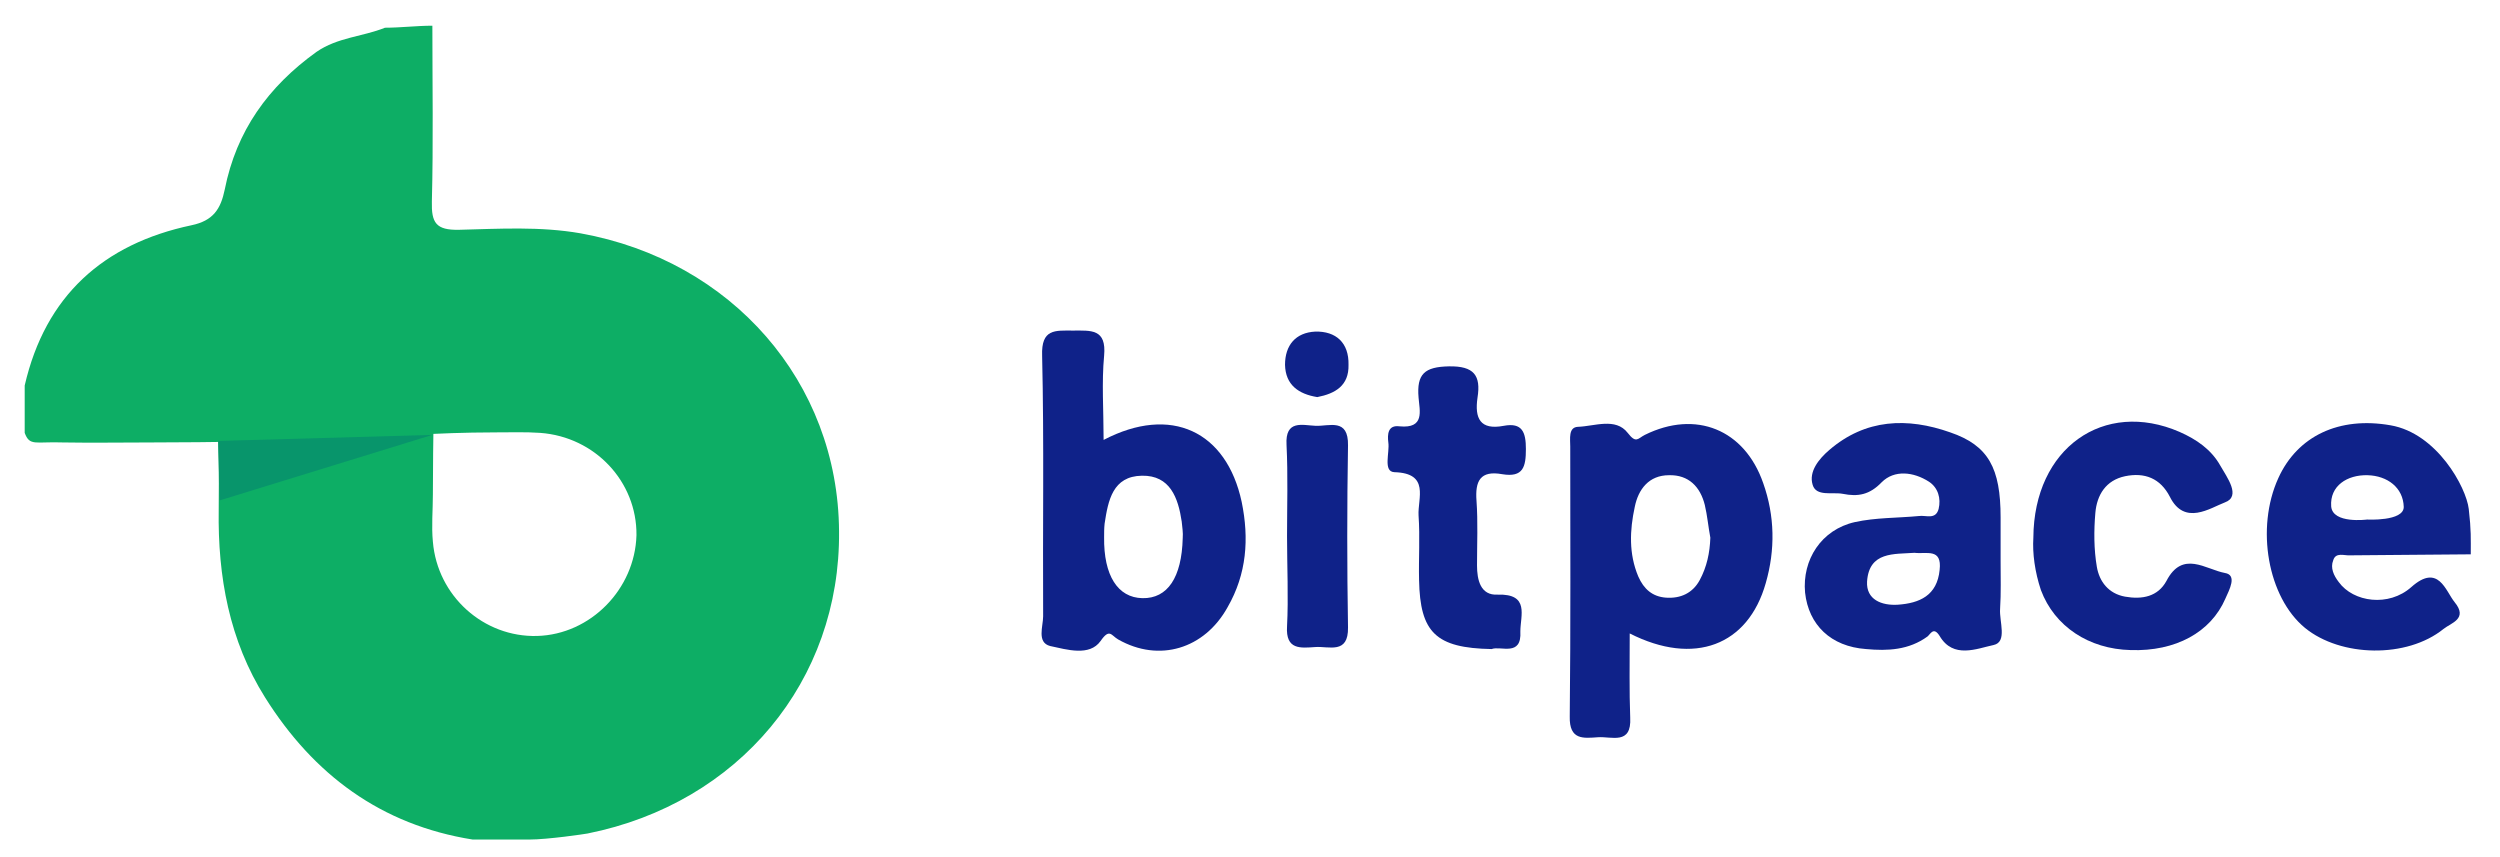
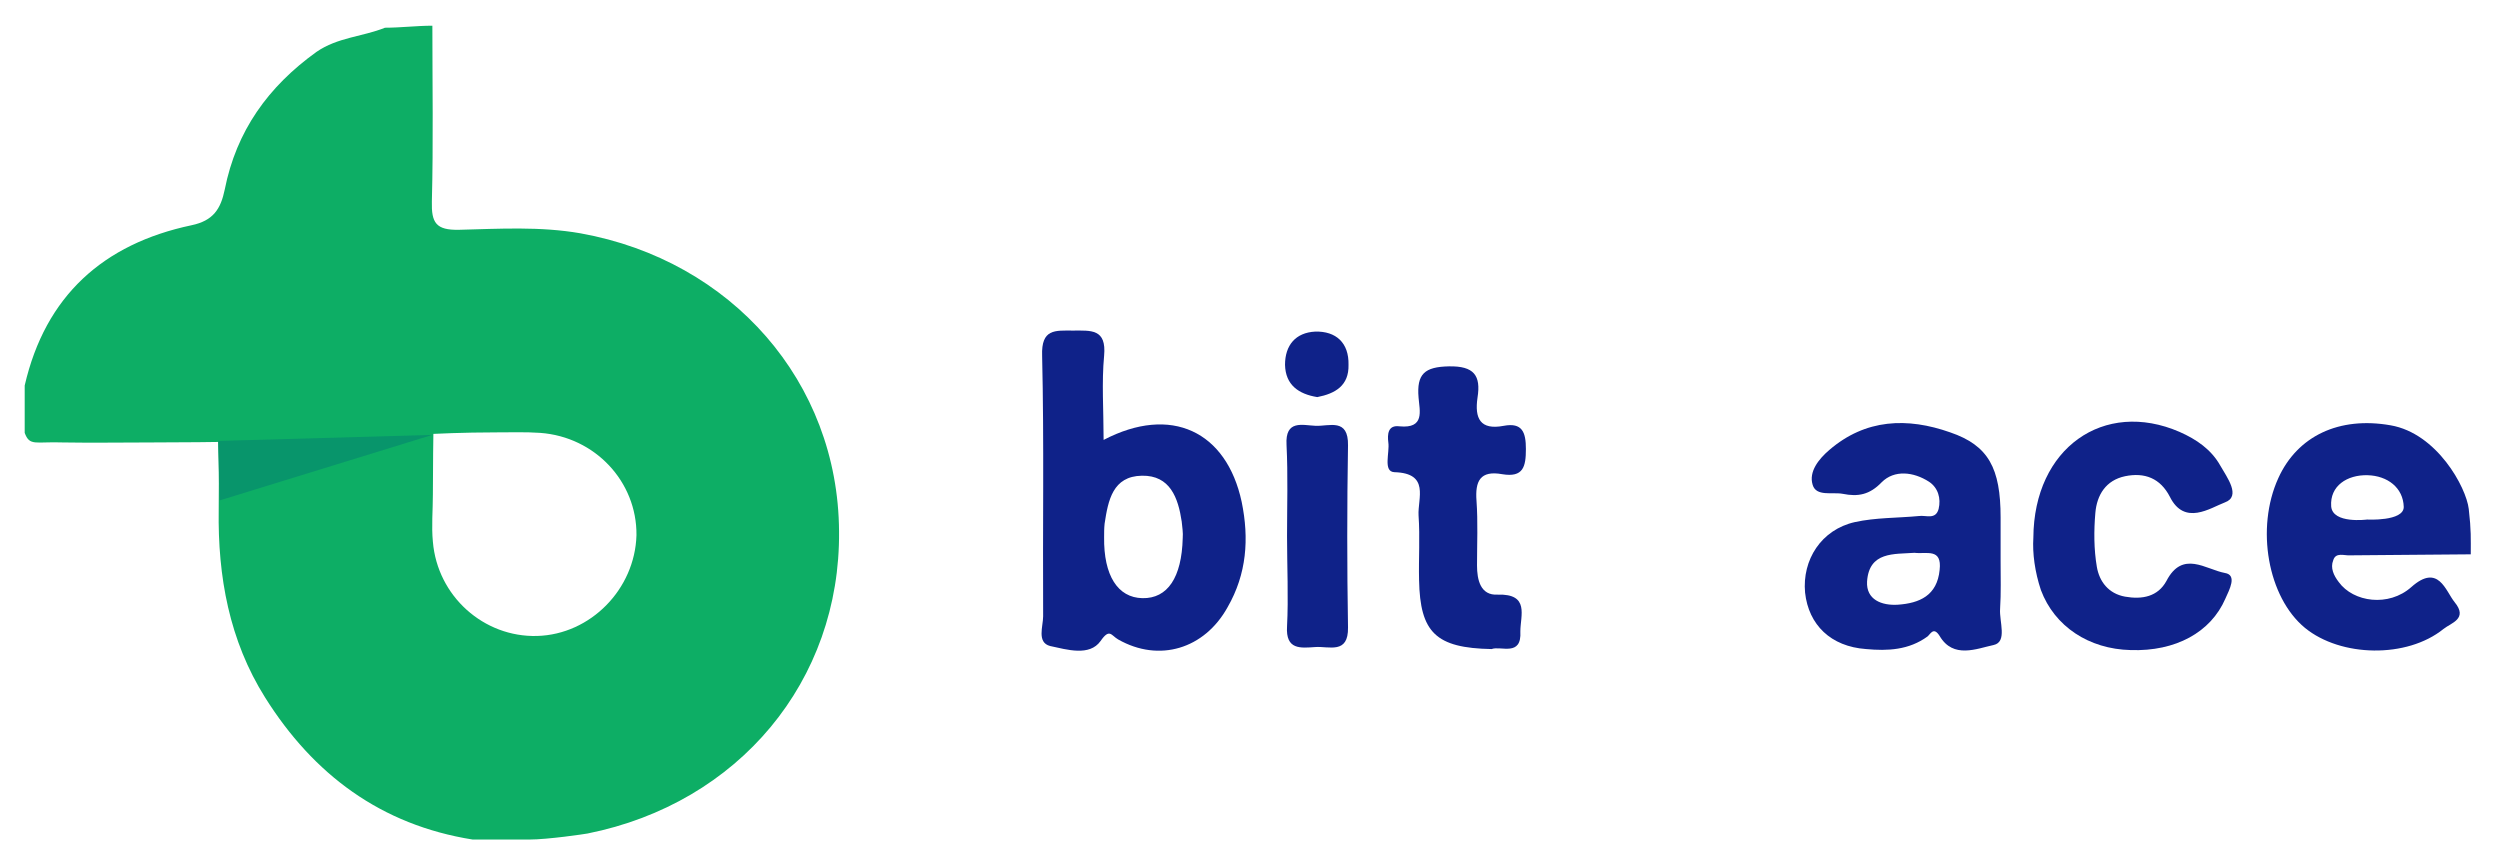
<svg xmlns="http://www.w3.org/2000/svg" version="1.1" id="Layer_1" x="0px" y="0px" viewBox="0 0 496.1 170.1" style="enable-background:new 0 0 496.1 170.1;" xml:space="preserve">
  <style type="text/css">
	.st0{fill:#0F2289;}
	.st1{fill:#0DAE65;}
	.st2{fill:#08956B;}
</style>
  <g>
    <path class="st0" d="M403.5,106.7c0.1-17.8,14-27.5,29-21c3.4,1.5,6.3,3.5,8.1,6.7c1.3,2.3,4.2,6.1,0.9,7.3   c-2.9,1.1-8,4.7-10.9-1.1c-1.9-3.7-5-4.9-8.9-4.1c-3.8,0.8-5.6,3.7-5.9,7.3c-0.3,3.5-0.3,7.2,0.3,10.7c0.5,2.9,2.3,5.3,5.6,5.9   c3.4,0.6,6.5,0,8.2-3.1c3.2-6.2,7.8-2.3,11.6-1.6c2.5,0.4,0.9,3.3,0.1,5.1c-2.9,6.7-9.9,10.5-18.8,10.2   c-8.3-0.2-15.1-4.7-17.8-11.9C403.8,113.5,403.3,109.8,403.5,106.7z" />
    <path class="st0" d="M296,128.8c-11.1-0.2-14.2-3.3-14.4-13.7c-0.1-4.3,0.2-8.5-0.1-12.8c-0.2-3.4,2.3-8.4-4.8-8.6   c-2.3-0.1-0.9-3.9-1.2-5.9c-0.2-1.6-0.1-3.5,2.2-3.2c5.1,0.5,4-3.1,3.8-5.7c-0.4-4.7,1.2-6.1,6-6.2c5-0.1,6.4,1.8,5.7,6.2   c-0.6,4.1,0.5,6.5,5.2,5.6c3.7-0.7,4.4,1.3,4.4,4.6c0,3.5-0.5,5.7-4.7,5c-4.4-0.8-5.4,1.4-5.1,5.3c0.3,4.2,0.1,8.5,0.1,12.8   c0,2.9,0.7,6,4.1,5.8c6.4-0.2,4.5,4.2,4.5,7.3C302,130.4,297.8,128.1,296,128.8z" />
    <path class="st0" d="M255.4,106.4c0-6,0.2-12.1-0.1-18.1c-0.3-5.1,3.2-3.9,5.8-3.8c2.7,0.1,6.5-1.6,6.4,3.9   c-0.2,12-0.2,24.1,0,36.1c0.1,5.4-3.8,3.7-6.5,3.9c-2.9,0.2-5.9,0.6-5.6-4.1C255.7,118.5,255.4,112.4,255.4,106.4z" />
    <path class="st0" d="M261.4,78.8c-3.7-0.6-6.3-2.4-6.4-6.4c0-3.9,2.1-6.4,6-6.6c4.1-0.1,6.7,2.2,6.6,6.6   C267.7,76.5,265,78.1,261.4,78.8z" />
    <path class="st1" d="M115.2,46.3c-8-1.4-16.1-0.9-24.1-0.7c-4.6,0.1-5.5-1.4-5.4-5.6c0.3-11.6,0.1-23.2,0.1-34.9   c-3.1,0-6.3,0.4-9.4,0.4c-4.5,1.8-9.4,1.9-13.6,4.8C53.2,17.2,46.9,26,44.6,37.6c-0.8,3.9-2.3,6.2-6.6,7.1   c-17.5,3.7-29,14-33.1,31.8c0,3.1,0,6.3,0,9.4c1,2.7,2.1,1.7,7.6,1.9c5.8,0.1,11.6,0,17.5,0c7.1,0,13.3-0.1,13.3-0.1   s0.2,6,0.1,13.5c-0.2,13.2,2.1,25.9,9.2,37.2c9.6,15.3,23,25.3,41.2,28.2c7.2,0,4,0,11.2,0c3.7,0,11.1-1.1,11.6-1.2   c30-6,50.2-30.3,49.9-60C166.3,75.8,145.2,51.7,115.2,46.3z M106.6,126.2c-10.6,0.3-19.8-7.9-20.7-18.7c-0.3-3.1,0-6.2,0-9.4   c0-5.8,0.1-12,0.1-12s5.8-0.3,12.5-0.3c2.9,0,5.8-0.1,8.7,0.1c10.9,0.8,19.2,9.7,19.1,20.3C126,116.9,117.2,125.9,106.6,126.2z" />
    <path class="st0" d="M466.4,110.2c7.8-0.1,16-0.1,23.9-0.2c0-3.1,0.1-4.7-0.4-9s-6.3-15-15.5-16.6c-10.2-1.8-18.5,2.1-22.3,10.5   c-4.5,9.9-2.1,23.6,5.3,29.7c7.1,5.8,20.2,6.1,27.5,0.2c1.5-1.2,4.9-2,2.2-5.3c-1.8-2.2-3.2-7.8-8.6-3c-4.5,4-11.5,3-14.4-1   c-1-1.3-1.7-2.8-1.1-4.3C463.5,109.5,465.2,110.3,466.4,110.2z M469.8,94.3c4,0.1,7.1,2.5,7.2,6.3c0,2.9-7.3,2.5-7.3,2.5   s-6.8,0.9-7.1-2.6C462.3,96.4,465.8,94.2,469.8,94.3z" />
    <path class="st0" d="M246.4,99.6c-3-14-14-19.3-27.4-12.3c0-6-0.4-11.4,0.1-16.7c0.5-5.4-2.6-5-6.2-5c-3.5,0-6.3-0.4-6.1,5   c0.4,17.2,0.1,34.5,0.2,51.7c0,2-1.3,5.2,1.4,5.9c3.3,0.7,7.8,2.1,10-1c1.8-2.6,2.1-1.1,3.5-0.3c8.1,4.6,17.1,1.9,21.7-6.4   C247.4,113.9,247.9,106.9,246.4,99.6z M226.7,118.7c-4.9-0.1-7.7-4.5-7.6-12.1c0-0.9,0-1.8,0.1-2.7c0.7-4.6,1.6-9.4,7.4-9.5   c5.6-0.1,7.2,4.4,7.9,9.1c0.1,1.1,0.3,2.2,0.2,3.3C234.5,114.6,231.7,118.8,226.7,118.7z" />
-     <path class="st0" d="M349.9,95.9c-3.7-10.7-13.4-14.6-23.5-9.6c-1.4,0.7-1.7,1.8-3.4-0.4c-2.4-3.1-6.6-1.3-9.9-1.2   c-1.9,0.1-1.5,2.4-1.5,3.9c0,17.9,0.1,35.7-0.1,53.6c-0.1,4.7,2.7,4.3,5.6,4.1c2.7-0.2,6.7,1.6,6.4-3.9c-0.2-5.3-0.1-10.7-0.1-16.7   c12.8,6.5,23.5,2.4,27-10C352.3,109.1,352.2,102.4,349.9,95.9z M337.3,115.1c-1.4,2.6-3.8,3.7-6.7,3.5c-2.7-0.2-4.4-1.7-5.5-4.2   c-1.9-4.5-1.7-9.2-0.7-13.8c0.7-3.5,2.8-6.3,6.8-6.3c3.9-0.1,6.2,2.3,7.1,5.9c0.5,2.1,0.7,4.4,1.1,6.5   C339.3,109.7,338.7,112.5,337.3,115.1z" />
    <path class="st0" d="M396.9,120.8c0.2-3.1,0.1-6.3,0.1-9.4c0-2.9,0-5.8,0-8.7c0-9.8-2.4-14.3-10-16.9c-8.5-3-16.8-2.7-24,3.5   c-2.1,1.8-4.1,4.3-3.3,6.9c0.7,2.4,3.9,1.4,6,1.8c3,0.6,5.3,0.2,7.7-2.3c2.5-2.5,6.3-2.1,9.4-0.1c1.8,1.2,2.4,3.3,1.9,5.4   c-0.6,2.2-2.5,1.2-3.9,1.4c-4.2,0.4-8.6,0.3-12.7,1.2c-6.7,1.5-10.5,7.5-9.9,14c0.7,6.4,5.1,10.7,12.1,11.2   c4.3,0.4,8.5,0.2,12.2-2.5c0.6-0.5,1.2-2,2.4-0.1c2.7,4.6,7.4,2.5,10.7,1.8C398.4,127.4,396.7,123.3,396.9,120.8z M384.9,113.1   c-0.5,5.1-4,6.6-8.3,6.9c-3.2,0.2-6.3-1-6.1-4.6c0.4-6,5.4-5.4,9.4-5.7C382.3,110,385.4,108.7,384.9,113.1z" />
  </g>
  <polygon class="st2" points="43.3,87.5 85.8,86.3 43.6,99.3 " />
</svg>